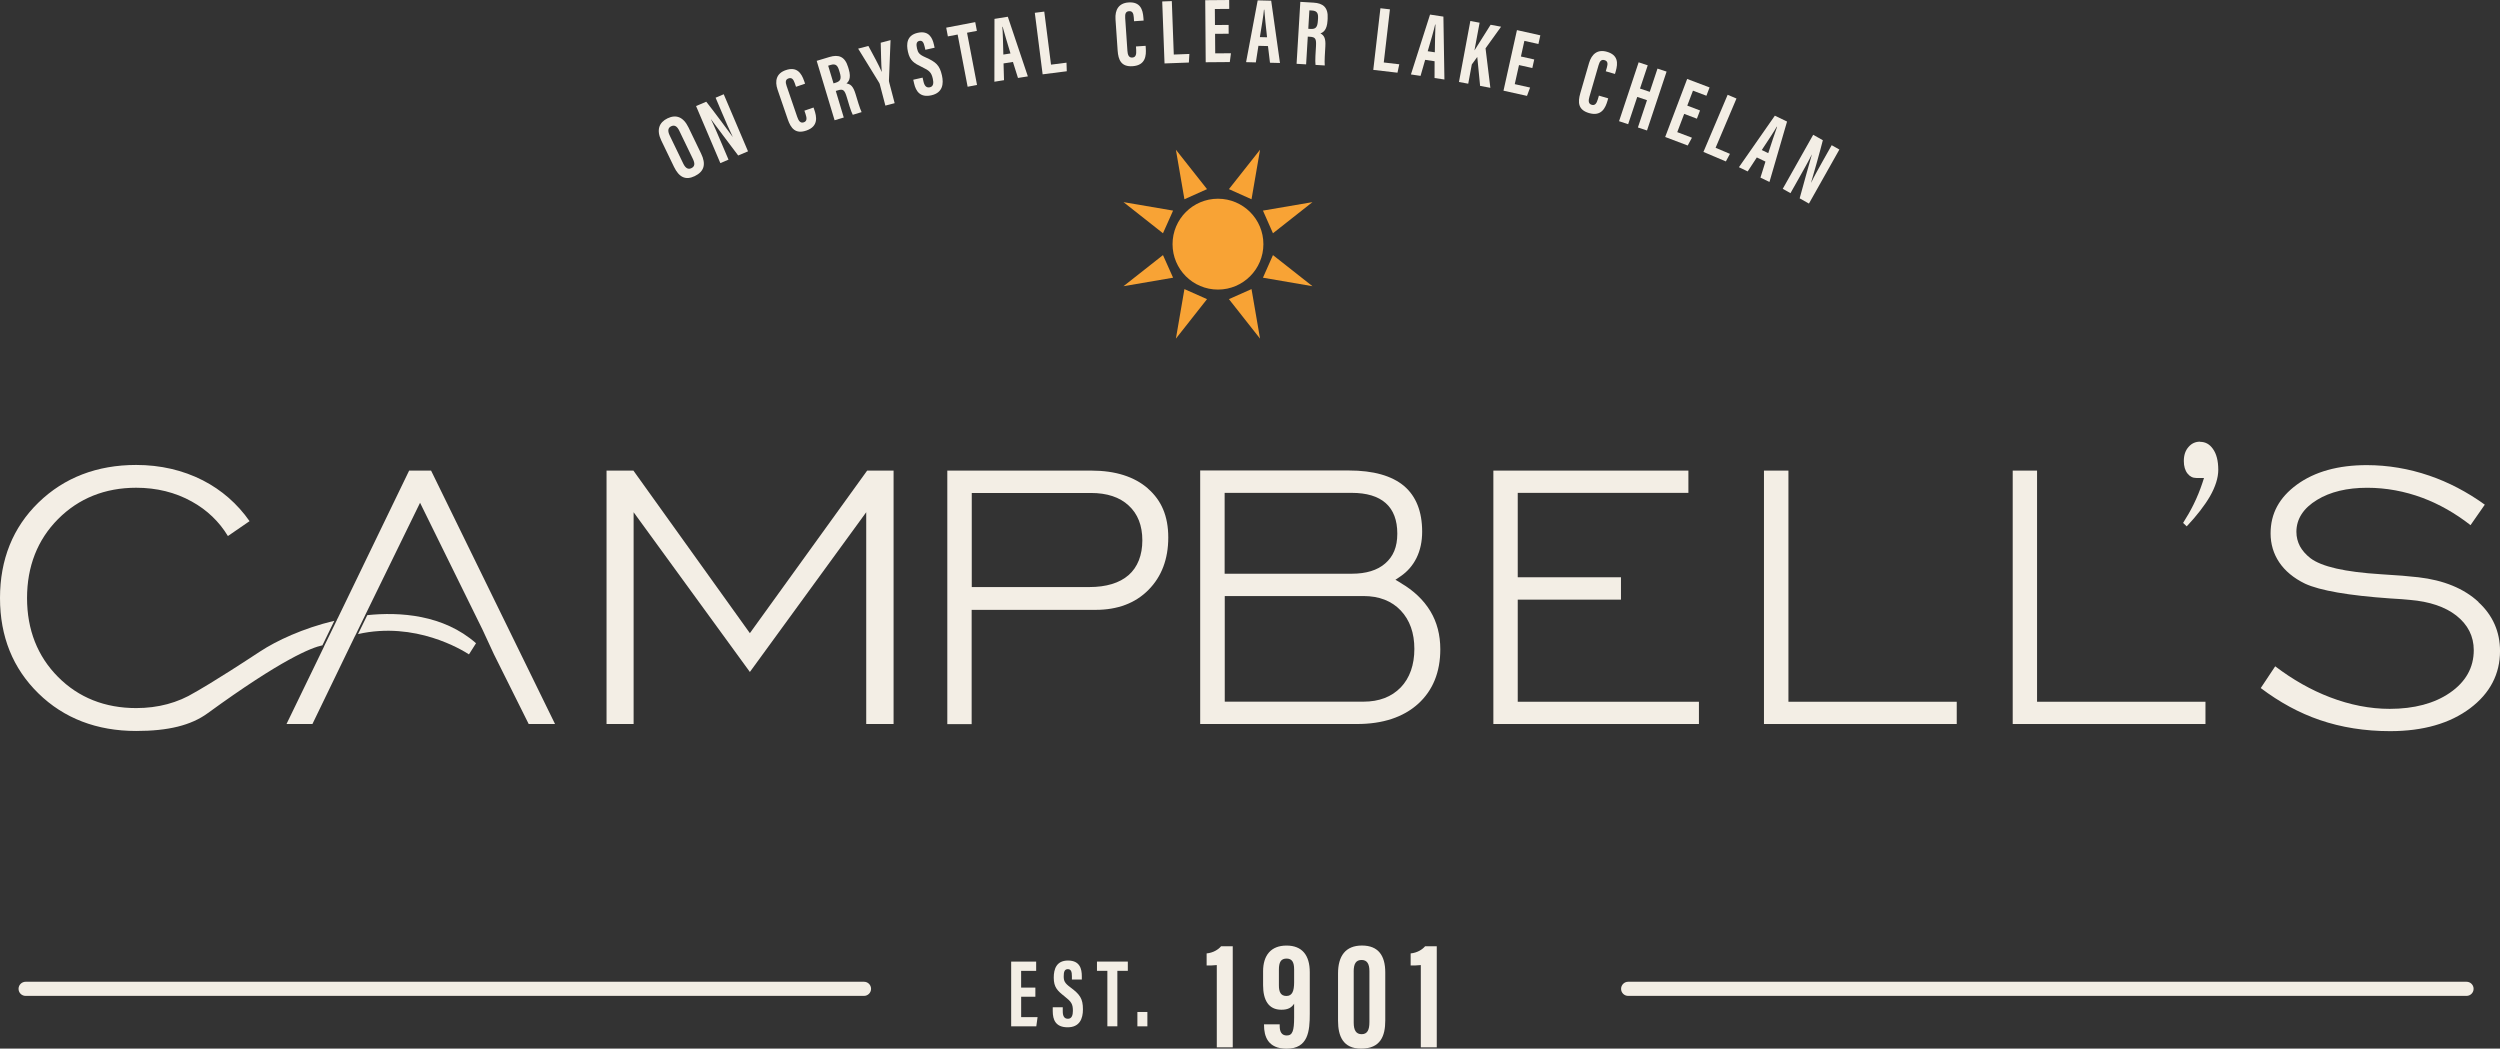
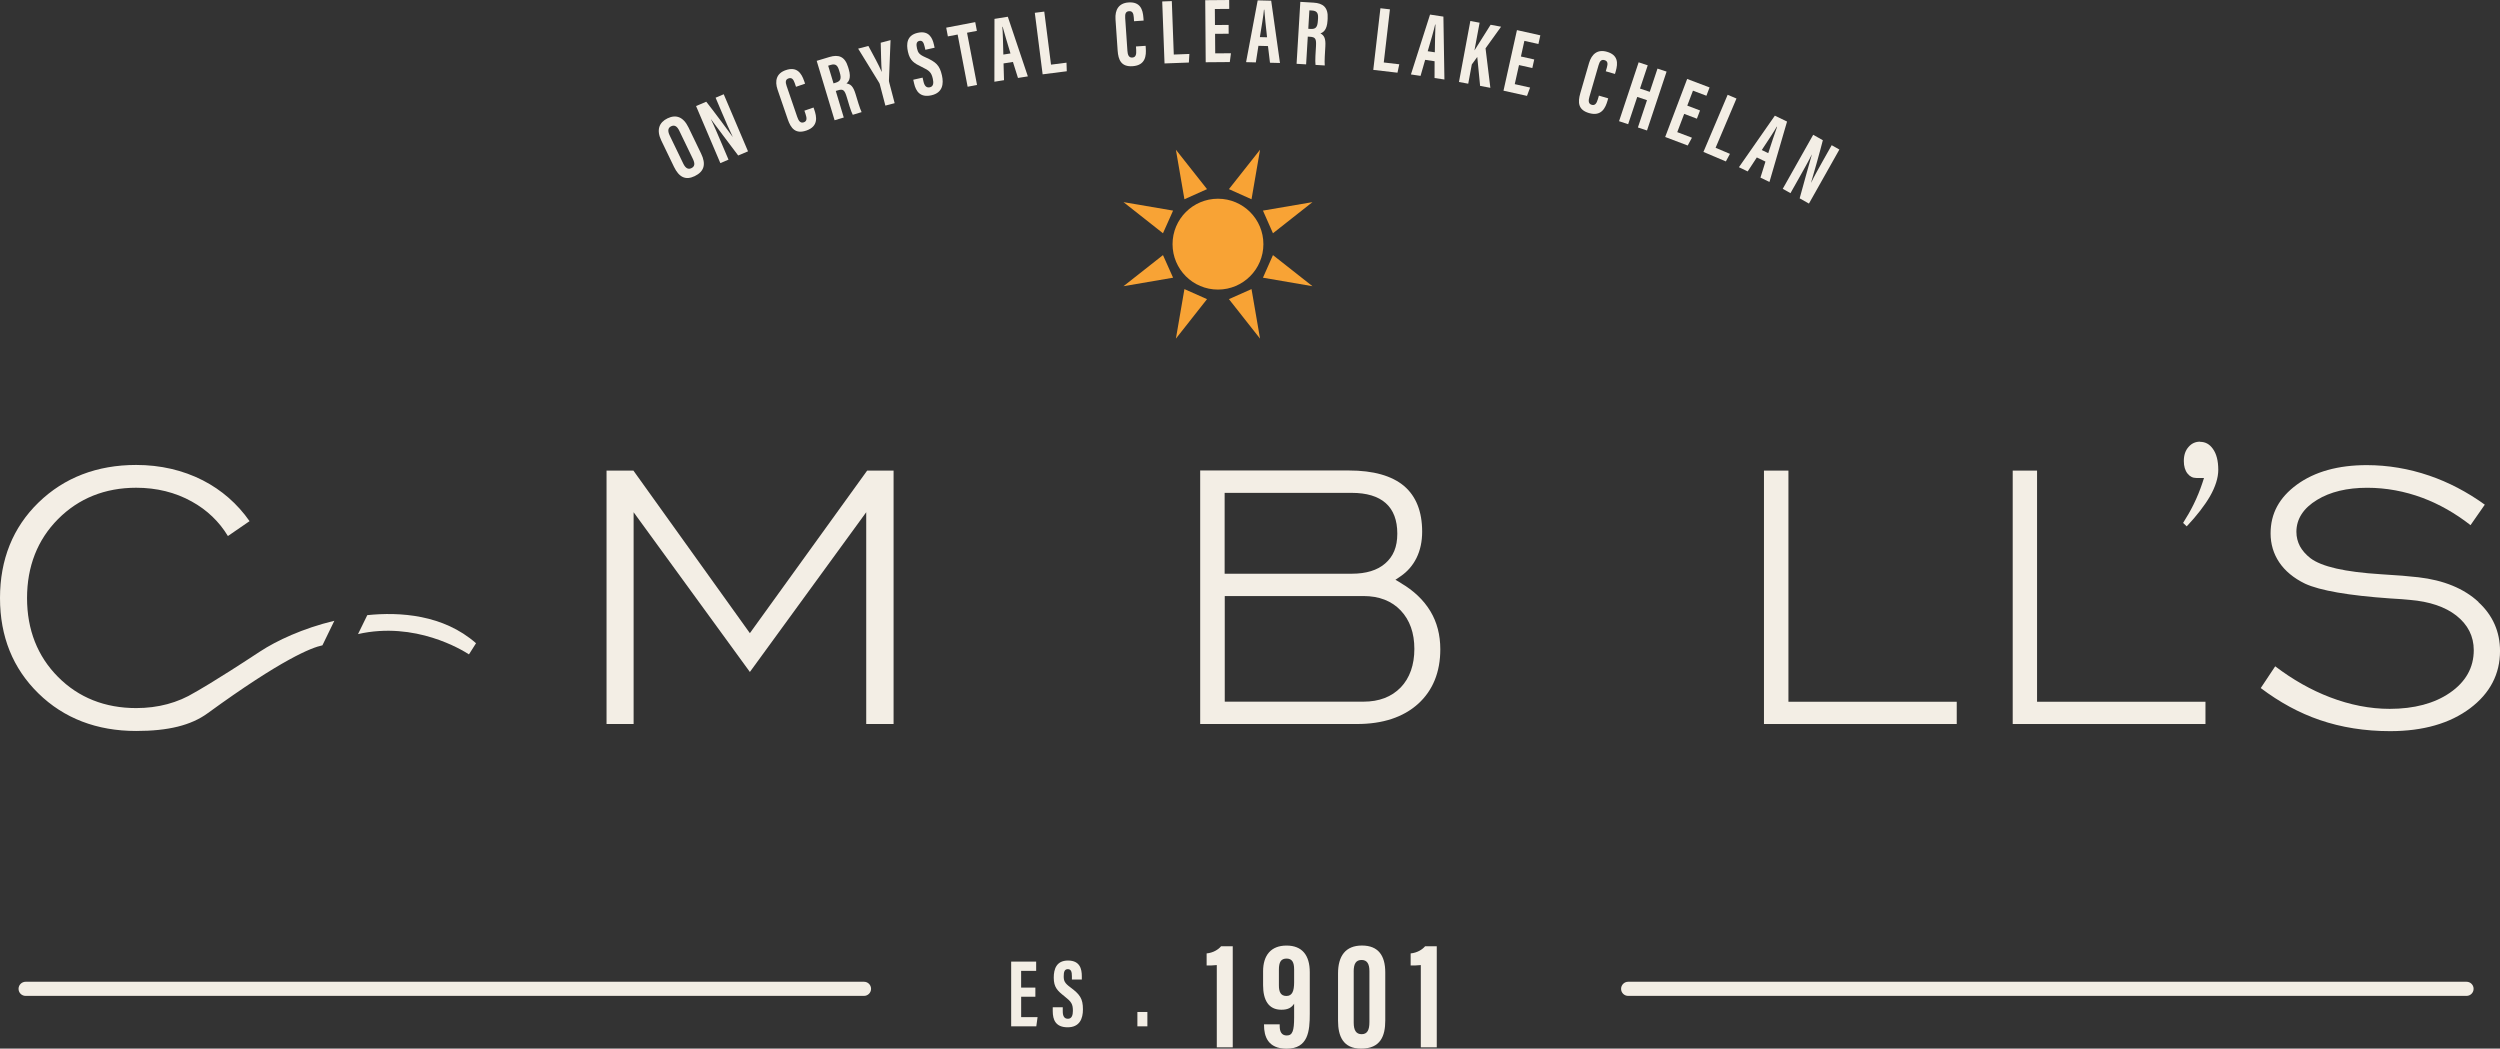
<svg xmlns="http://www.w3.org/2000/svg" id="Layer_2" data-name="Layer 2" viewBox="0 0 888.28 372.59">
  <rect x="0" y="0" width="888.28" height="372.59" fill="#333333" stroke="none" />
  <defs>
    <style>
      .cls-1 {
        fill: #f8a335;
      }

      .cls-2 {
        fill: #f3eee5;
      }
    </style>
  </defs>
  <g id="Layer_1-2" data-name="Layer 1">
    <path class="cls-2" d="M130.5,218.57l-2.66,5.44-.63,1.29c20.34-4.62,37.02,5.66,39.42,7.21l2.51-3.96c-11.61-10.21-27.14-11.17-38.64-9.98Z" />
    <path class="cls-2" d="M118.81,220.57c-11.17,2.66-20.6,7.1-26.4,10.91-16.64,10.95-23.11,14.5-23.19,14.53-6.03,3.7-13.05,5.58-20.82,5.58-11.13,0-20.49-3.73-27.77-11.06-7.32-7.36-11.02-16.79-11.02-28.03s3.7-20.71,11.02-28.07c7.32-7.36,16.68-11.13,27.77-11.13,7.21,0,13.87,1.63,19.71,4.88,5.44,3,9.76,7.14,12.87,12.28l7.69-5.29c-4.33-6.18-9.91-11.06-16.6-14.5-7.1-3.62-15.09-5.47-23.7-5.47-13.9,0-25.59,4.51-34.69,13.35-9.1,8.84-13.68,20.26-13.68,33.95s4.59,25,13.65,33.87,20.78,13.35,34.72,13.35c11.43,0,19.53-2,25.44-6.32,26.37-19.19,36.91-23.33,40.75-24.11l4.22-8.69.04-.04Z" />
-     <polygon class="cls-2" points="145.37 167.21 120.03 219.61 119.81 220.01 119.66 220.38 115.41 229.11 115.23 229.48 115.08 229.85 101.8 257.25 111.01 257.25 125.99 226.26 126.21 225.86 126.39 225.49 127.25 223.71 129.72 218.65 129.87 218.31 130.06 217.94 149.25 178.64 171.44 223.71 175.5 232.48 187.85 257.25 197.21 257.25 153.17 167.21 145.37 167.21" />
    <polygon class="cls-2" points="266.44 224.97 225.06 167.21 215.51 167.21 215.51 257.25 225.13 257.25 225.13 182 266.44 238.76 307.78 182 307.78 257.25 317.5 257.25 317.5 167.21 308.11 167.21 266.44 224.97" />
-     <path class="cls-2" d="M407.92,173.61c-4.84-4.25-11.61-6.4-20.15-6.4h-51.18v90.08h8.65v-40.6h44.01c7.84,0,14.16-2.37,18.82-7.1,4.66-4.7,7.03-10.95,7.03-18.6s-2.44-13.2-7.21-17.38h.04ZM400.97,204.37c-3.18,2.77-7.88,4.22-13.94,4.22h-41.75v-33.43h42.34c5.69,0,10.21,1.48,13.39,4.44,3.25,2.96,4.88,7.14,4.88,12.39s-1.66,9.54-4.92,12.39h0Z" />
    <path class="cls-2" d="M497.7,207.11l-1.89-1.11,1.81-1.22c2.44-1.66,4.36-3.85,5.69-6.55,1.33-2.7,2-5.84,2-9.32,0-7.17-2.18-12.61-6.43-16.23-4.36-3.66-10.95-5.51-19.6-5.51h-52.84v90.08h55.73c9.13,0,16.42-2.4,21.71-7.17,5.21-4.73,7.88-11.24,7.88-19.38,0-5.1-1.18-9.65-3.55-13.57-2.37-3.92-5.92-7.32-10.58-10.02h.07ZM435.13,175.12h45.15c5.29,0,9.36,1.22,12.06,3.62,2.77,2.44,4.14,6.1,4.14,10.87s-1.44,8.1-4.29,10.58c-2.77,2.44-6.8,3.66-11.91,3.66h-45.15v-28.73ZM497.7,244.24h0c-3.25,3.37-7.69,5.07-13.24,5.07h-49.29v-37.53h49.29c5.55,0,10.02,1.74,13.24,5.14s4.84,7.99,4.84,13.65-1.63,10.32-4.84,13.68h0Z" />
-     <polygon class="cls-2" points="539.27 213.06 575.95 213.06 575.95 205.11 539.27 205.11 539.27 175.12 599.91 175.12 599.91 167.21 530.61 167.21 530.61 257.25 603.65 257.25 603.65 249.34 539.27 249.34 539.27 213.06" />
    <polygon class="cls-2" points="635.45 167.21 626.76 167.21 626.76 257.25 695.25 257.25 695.25 249.34 635.45 249.34 635.45 167.21" />
    <polygon class="cls-2" points="723.79 167.21 715.14 167.21 715.14 257.25 783.63 257.25 783.63 249.34 723.79 249.34 723.79 167.21" />
    <path class="cls-2" d="M781.74,156.93c-1.66,0-3,.59-4.1,1.85-1.15,1.29-1.7,2.92-1.7,5.03,0,1.85.44,3.37,1.33,4.47.81,1.04,1.85,1.55,3.14,1.55h2.7l-.59,1.81c-.85,2.55-1.89,5.14-3.14,7.65-1.07,2.18-2.33,4.36-3.7,6.51l1.29,1.22c3.59-3.81,6.36-7.4,8.25-10.65,1.96-3.44,2.96-6.62,2.96-9.43,0-3.18-.63-5.69-1.92-7.47-1.18-1.66-2.66-2.48-4.55-2.48l.04-.07Z" />
    <path class="cls-2" d="M880.59,213.84c-5.18-4.77-12.35-7.69-21.3-8.73-3.14-.37-7.58-.74-13.28-1.07-12.91-.81-21.12-2.7-25.11-5.73-1.66-1.29-2.88-2.74-3.7-4.22-.81-1.55-1.26-3.25-1.26-5.1,0-4.59,2.48-8.43,7.36-11.39,4.66-2.85,10.65-4.29,17.79-4.29,6.69,0,13.31,1.22,19.67,3.59,5.92,2.22,11.65,5.47,17.05,9.69l5.07-7.28c-6.25-4.51-12.91-7.99-19.75-10.32-7.25-2.48-14.72-3.73-22.19-3.73-10.17,0-18.53,2.33-24.85,6.95-6.25,4.59-9.32,10.24-9.32,17.31,0,3.81,1.04,7.25,3.07,10.28,2.07,3.07,5.14,5.62,9.17,7.58,5.29,2.44,15.49,4.22,30.29,5.25,3.03.18,5.4.33,7.03.52,6.92.59,12.42,2.44,16.42,5.55,4.1,3.22,6.21,7.36,6.21,12.31,0,6.18-2.85,11.28-8.51,15.16-5.47,3.77-12.68,5.69-21.37,5.69-6.99,0-14.16-1.41-21.26-4.14-6.66-2.55-13.2-6.25-19.41-10.98l-5.14,7.73c6.66,5.03,13.68,8.87,20.97,11.35,7.65,2.63,16.05,3.96,25,3.96,11.72,0,21.26-2.74,28.44-8.14,7.03-5.29,10.61-12.13,10.61-20.34,0-6.84-2.59-12.72-7.69-17.38v-.07Z" />
    <g>
      <path class="cls-2" d="M244.64,45.3l4.47,9.27c1.84,3.8,1.09,6.38-2.27,8.01-3.23,1.56-5.57.41-7.36-3.29l-4.51-9.35c-1.83-3.8-.76-6.46,2.2-7.89,3.01-1.45,5.62-.57,7.47,3.25ZM237.96,48.16l4.82,9.99c.8,1.65,1.77,2.14,2.87,1.6,1.19-.57,1.37-1.55.53-3.3l-4.81-9.97c-.76-1.58-1.66-2.21-2.91-1.61-1.1.53-1.32,1.61-.5,3.29Z" />
      <path class="cls-2" d="M255.95,57.96l-8.63-20.28,3.62-1.54c2.03,2.52,8.71,11.5,9.38,12.48h.03c-1.21-2.45-2.43-5.3-3.85-8.63l-2.24-5.27,2.89-1.23,8.63,20.28-3.49,1.48c-1.67-2.15-9.11-12.13-9.67-12.89h-.03c1.19,2.41,2.35,5.16,3.9,8.81l2.36,5.55-2.91,1.24Z" />
      <path class="cls-2" d="M289.06,38.21l.28.81c.82,2.38,1.57,5.86-2.84,7.37-3.86,1.33-5.51-.81-6.6-3.99l-3.61-10.51c-1.1-3.22-.38-5.85,2.9-6.97,3.91-1.34,5.55.99,6.54,3.88l.32.93-3.22,1.11-.45-1.31c-.48-1.39-1.07-2.06-2.19-1.68-1.1.38-1.19,1.26-.7,2.68l3.78,11.02c.47,1.36,1.1,2.32,2.32,1.91,1.16-.4,1.15-1.42.62-2.97l-.4-1.17,3.25-1.12Z" />
      <path class="cls-2" d="M296.96,32.31l2.84,9.44-3.26.98-6.36-21.11,4.51-1.36c3.21-.97,5.5-.25,6.64,3.55l.24.8c.98,3.24-.11,4.47-.82,5.05,1.4.21,2.38.88,3.24,3.75.54,1.78,1.54,5.22,2.15,6.43l-3.14.95c-.67-1.19-1.65-4.68-2.11-6.21-.78-2.57-1.28-3.06-3.17-2.49l-.76.23ZM296.15,29.63l.75-.23c1.72-.52,2.16-1.36,1.47-3.65l-.22-.72c-.49-1.63-1.13-2.52-2.97-1.97l-.92.28,1.9,6.29Z" />
      <path class="cls-2" d="M314.59,37.53l-1.98-7.55c-.07-.28-.15-.42-.31-.69l-7.39-12.01,3.64-.95c1.76,3.24,3.78,6.96,4.72,9.19h.03c-.22-2.64-.27-6.73-.37-10.34l3.49-.92-.57,14.39c0,.16.03.38.15.83l1.88,7.18-3.29.86Z" />
      <path class="cls-2" d="M327.81,27.58l.3,1.33c.36,1.6,1.04,2.38,2.3,2.1,1.29-.29,1.35-1.59,1.04-2.99-.52-2.31-1.18-2.92-3.9-4.22-2.73-1.31-4.23-2.2-4.94-5.38-.64-2.83-.42-5.89,3.46-6.76,3.97-.89,5.22,1.8,5.75,4.14l.26,1.15-3.29.74-.24-1.06c-.34-1.5-.79-2.35-1.9-2.1-1.08.24-1.15,1.24-.83,2.67.34,1.52.8,2.2,3,3.16,3.75,1.66,5.05,2.82,5.86,6.41.69,3.05.27,6.18-3.74,7.09-3.98.9-5.52-1.42-6.16-4.25l-.29-1.28,3.32-.75Z" />
      <path class="cls-2" d="M340.27,12.27l-3.48.66-.59-3.1,10.31-1.97.59,3.1-3.5.67,3.55,18.55-3.34.64-3.55-18.55Z" />
      <path class="cls-2" d="M356.57,22.54l.17,5.95-3.42.55.03-22.33,4.74-.76,7.12,21.19-3.51.56-1.79-5.69-3.35.53ZM359.03,18.98c-1.09-3.62-2.12-7.05-2.77-9.47l-.12.02c.19,1.81.28,6.58.36,9.86l2.53-.4Z" />
      <path class="cls-2" d="M367.67,4.55l3.37-.43,2.4,18.85,5.5-.7.1,3.05-8.58,1.09-2.78-21.86Z" />
      <path class="cls-2" d="M407.05,16.27l.06.86c.17,2.52,0,6.07-4.66,6.39-4.07.28-5.11-2.21-5.34-5.57l-.76-11.09c-.23-3.39,1.16-5.75,4.61-5.99,4.13-.28,5.1,2.4,5.31,5.45l.07.99-3.4.23-.09-1.38c-.1-1.46-.5-2.27-1.68-2.19-1.16.08-1.48.91-1.38,2.41l.79,11.63c.1,1.44.46,2.53,1.75,2.44,1.22-.08,1.48-1.07,1.37-2.71l-.08-1.23,3.43-.23Z" />
      <path class="cls-2" d="M412.96.52l3.4-.13.7,18.99,5.54-.21-.18,3.05-8.65.32-.82-22.03Z" />
      <path class="cls-2" d="M436.58,11.98l-4.85.04.05,6.94,5.59-.04-.41,3.13-8.56.07-.17-22.05,8.51-.07.02,3.16-5.11.04.04,5.69,4.85-.04.02,3.13Z" />
      <path class="cls-2" d="M447.13,16.29l-.92,5.88-3.46-.09L446.87.13l4.8.12,3.12,22.13-3.55-.09-.71-5.92-3.39-.09ZM450.2,13.25c-.41-3.76-.8-7.32-.98-9.82h-.12c-.14,1.81-.93,6.51-1.45,9.75l2.56.07Z" />
      <path class="cls-2" d="M464.67,13.03l-.59,9.84-3.39-.2,1.33-22.01,4.7.28c3.35.2,5.25,1.66,5.01,5.62l-.05.84c-.2,3.38-1.64,4.16-2.52,4.46,1.25.68,1.93,1.65,1.75,4.63-.11,1.85-.36,5.43-.21,6.77l-3.28-.2c-.21-1.35.07-4.96.16-6.56.16-2.68-.15-3.32-2.12-3.44l-.79-.05ZM464.84,10.23l.78.05c1.8.11,2.5-.53,2.64-2.92l.05-.75c.1-1.7-.19-2.76-2.11-2.87l-.96-.06-.39,6.56Z" />
      <path class="cls-2" d="M490.48,2.93l3.38.39-2.19,18.88,5.51.64-.64,2.99-8.6-1,2.54-21.89Z" />
      <path class="cls-2" d="M506.38,21.24l-1.64,5.72-3.42-.51,6.79-21.27,4.75.72.36,22.35-3.51-.53.02-5.96-3.35-.5ZM509.81,18.59c.06-3.78.11-7.36.23-9.87l-.12-.02c-.36,1.78-1.72,6.35-2.64,9.5l2.53.38Z" />
      <path class="cls-2" d="M522.44,7.46l3.28.61-1.82,9.79h.03c1.23-1.98,3.95-6.3,5.7-9.06l3.72.69-5.52,7.68,1.71,14.03-3.64-.68-1.01-10.28-1.94,2.66-1.27,6.84-3.29-.61,4.04-21.67Z" />
      <path class="cls-2" d="M544.45,24.17l-4.73-1.05-1.51,6.78,5.45,1.21-1.1,2.96-8.35-1.85,4.78-21.52,8.31,1.85-.68,3.08-4.99-1.11-1.23,5.56,4.73,1.05-.68,3.05Z" />
      <path class="cls-2" d="M571.41,34.95l-.24.83c-.7,2.42-2.08,5.7-6.56,4.4-3.92-1.13-4.04-3.83-3.11-7.06l3.09-10.68c.95-3.27,3.05-5,6.38-4.04,3.97,1.15,3.97,4,3.12,6.93l-.27.95-3.27-.95.39-1.33c.41-1.41.31-2.3-.83-2.63-1.12-.32-1.7.34-2.12,1.79l-3.24,11.19c-.4,1.38-.44,2.53.8,2.89,1.18.34,1.76-.5,2.22-2.08l.34-1.18,3.3.96Z" />
      <path class="cls-2" d="M582.23,22.14l3.23,1.07-2.75,8.26,3.47,1.16,2.75-8.26,3.23,1.07-6.96,20.92-3.23-1.07,3.23-9.69-3.47-1.16-3.23,9.69-3.23-1.07,6.96-20.92Z" />
      <path class="cls-2" d="M602.94,42.18l-4.53-1.72-2.46,6.49,5.22,1.98-1.51,2.77-8-3.03,7.81-20.62,7.96,3.02-1.12,2.95-4.78-1.81-2.02,5.32,4.53,1.72-1.11,2.92Z" />
      <path class="cls-2" d="M613.86,33.68l3.13,1.33-7.42,17.5,5.1,2.16-1.45,2.69-7.97-3.38,8.6-20.29Z" />
      <path class="cls-2" d="M624.23,55.93l-3.26,4.98-3.11-1.5,12.77-18.31,4.33,2.09-6.25,21.46-3.2-1.54,1.78-5.69-3.05-1.47ZM628.28,54.42c1.17-3.59,2.28-7,3.14-9.36l-.11-.05c-.88,1.59-3.52,5.56-5.33,8.3l2.3,1.11Z" />
      <path class="cls-2" d="M633.43,67.09l10.82-19.2,3.43,1.93c-.76,3.14-3.81,13.91-4.18,15.04l.03.02c1.19-2.44,2.71-5.15,4.48-8.3l2.81-4.99,2.73,1.54-10.81,19.2-3.3-1.86c.69-2.64,4.06-14.61,4.32-15.52l-.03-.02c-1.17,2.4-2.65,5-4.59,8.45l-2.96,5.25-2.76-1.55Z" />
    </g>
    <g>
      <circle class="cls-1" cx="432.76" cy="86.75" r="16.14" />
      <polygon class="cls-1" points="447.71 53.2 436.65 67.2 444.68 70.8 447.71 53.2" />
      <polygon class="cls-1" points="417.81 120.32 428.87 106.29 420.84 102.72 417.81 120.32" />
      <polygon class="cls-1" points="417.81 53.2 428.87 67.2 420.84 70.8 417.81 53.2" />
      <polygon class="cls-1" points="447.71 120.32 436.65 106.29 444.68 102.72 447.71 120.32" />
      <polygon class="cls-1" points="399.19 71.82 413.22 82.88 416.81 74.83 399.19 71.82" />
      <polygon class="cls-1" points="466.33 101.69 452.3 90.64 448.74 98.67 466.33 101.69" />
      <polygon class="cls-1" points="399.19 101.69 413.22 90.64 416.81 98.67 399.19 101.69" />
      <polygon class="cls-1" points="466.33 71.82 452.3 82.88 448.74 74.83 466.33 71.82" />
    </g>
    <g>
      <path class="cls-2" d="M307,353.85H9.1c-1.4,0-2.51-1.13-2.51-2.51s1.13-2.51,2.51-2.51h297.89c1.4,0,2.51,1.13,2.51,2.51s-1.13,2.51-2.51,2.51h.02Z" />
      <path class="cls-2" d="M876.4,353.85h-297.9c-1.4,0-2.51-1.13-2.51-2.51s1.13-2.51,2.51-2.51h297.89c1.4,0,2.51,1.13,2.51,2.51s-1.13,2.51-2.51,2.51h.02Z" />
      <g>
        <path class="cls-2" d="M432.34,372.15v-29.25c-.99.14-2.8.17-3.61.15v-4.29c2.3-.22,4.12-1.33,5.14-2.55h4.14v35.93h-5.67Z" />
        <path class="cls-2" d="M454.69,363.93v.64c0,2.01.68,3.35,2.51,3.35,2.05,0,2.62-1.66,2.62-6.41v-4.89c-.9,1.39-2.13,2.15-4.52,2.15-4.61,0-6.51-3.46-6.51-8.75v-4.88c0-5.71,2.8-9.17,8.33-9.17s8.26,3.41,8.26,9.48v14.78c0,6.12-.55,12.38-8.24,12.38-6.64,0-8.02-4.37-8.02-8.41v-.25h5.57ZM454.41,344.49v5.64c0,2.22.59,3.75,2.66,3.75s2.75-1.71,2.75-4.91v-4.5c0-2.52-.68-3.88-2.7-3.88s-2.71,1.35-2.71,3.91Z" />
        <path class="cls-2" d="M492.2,345.46v17.16c0,5.42-1.63,9.97-8.59,9.97-6.44,0-8.19-4.49-8.19-9.91v-16.82c0-6.2,2.67-9.9,8.5-9.9s8.28,3.6,8.28,9.51ZM480.99,345.18v18.16c0,2.67.8,4.12,2.82,4.12s2.76-1.5,2.76-4.28v-18.14c0-2.47-.78-3.95-2.77-3.95s-2.82,1.31-2.82,4.09Z" />
        <path class="cls-2" d="M504.83,372.15v-29.25c-.99.14-2.8.17-3.61.15v-4.29c2.3-.22,4.12-1.33,5.14-2.55h4.14v35.93h-5.67Z" />
      </g>
      <g>
        <path class="cls-2" d="M367.89,354.16h-5.06v7.25h5.83l-.45,3.26h-8.93v-23h8.88v3.29h-5.34v5.94h5.06v3.26Z" />
        <path class="cls-2" d="M377.61,357.89v1.42c0,1.71.51,2.67,1.86,2.67s1.74-1.31,1.74-2.8c0-2.47-.53-3.24-3-5.19-2.48-1.95-3.8-3.2-3.8-6.61,0-3.03.92-6.09,5.07-6.09,4.25,0,4.9,3.03,4.9,5.53v1.23h-3.52v-1.13c0-1.6-.27-2.57-1.45-2.57s-1.46,1-1.46,2.53c0,1.62.31,2.42,2.33,3.9,3.44,2.55,4.5,4.02,4.5,7.87,0,3.26-1.14,6.36-5.44,6.36s-5.29-2.71-5.29-5.74v-1.37h3.55Z" />
-         <path class="cls-2" d="M393.46,344.95h-3.69v-3.29h10.96v3.29h-3.72v19.71h-3.55v-19.71Z" />
        <path class="cls-2" d="M404.13,364.67v-5.1h3.55v5.1h-3.55Z" />
      </g>
    </g>
  </g>
</svg>